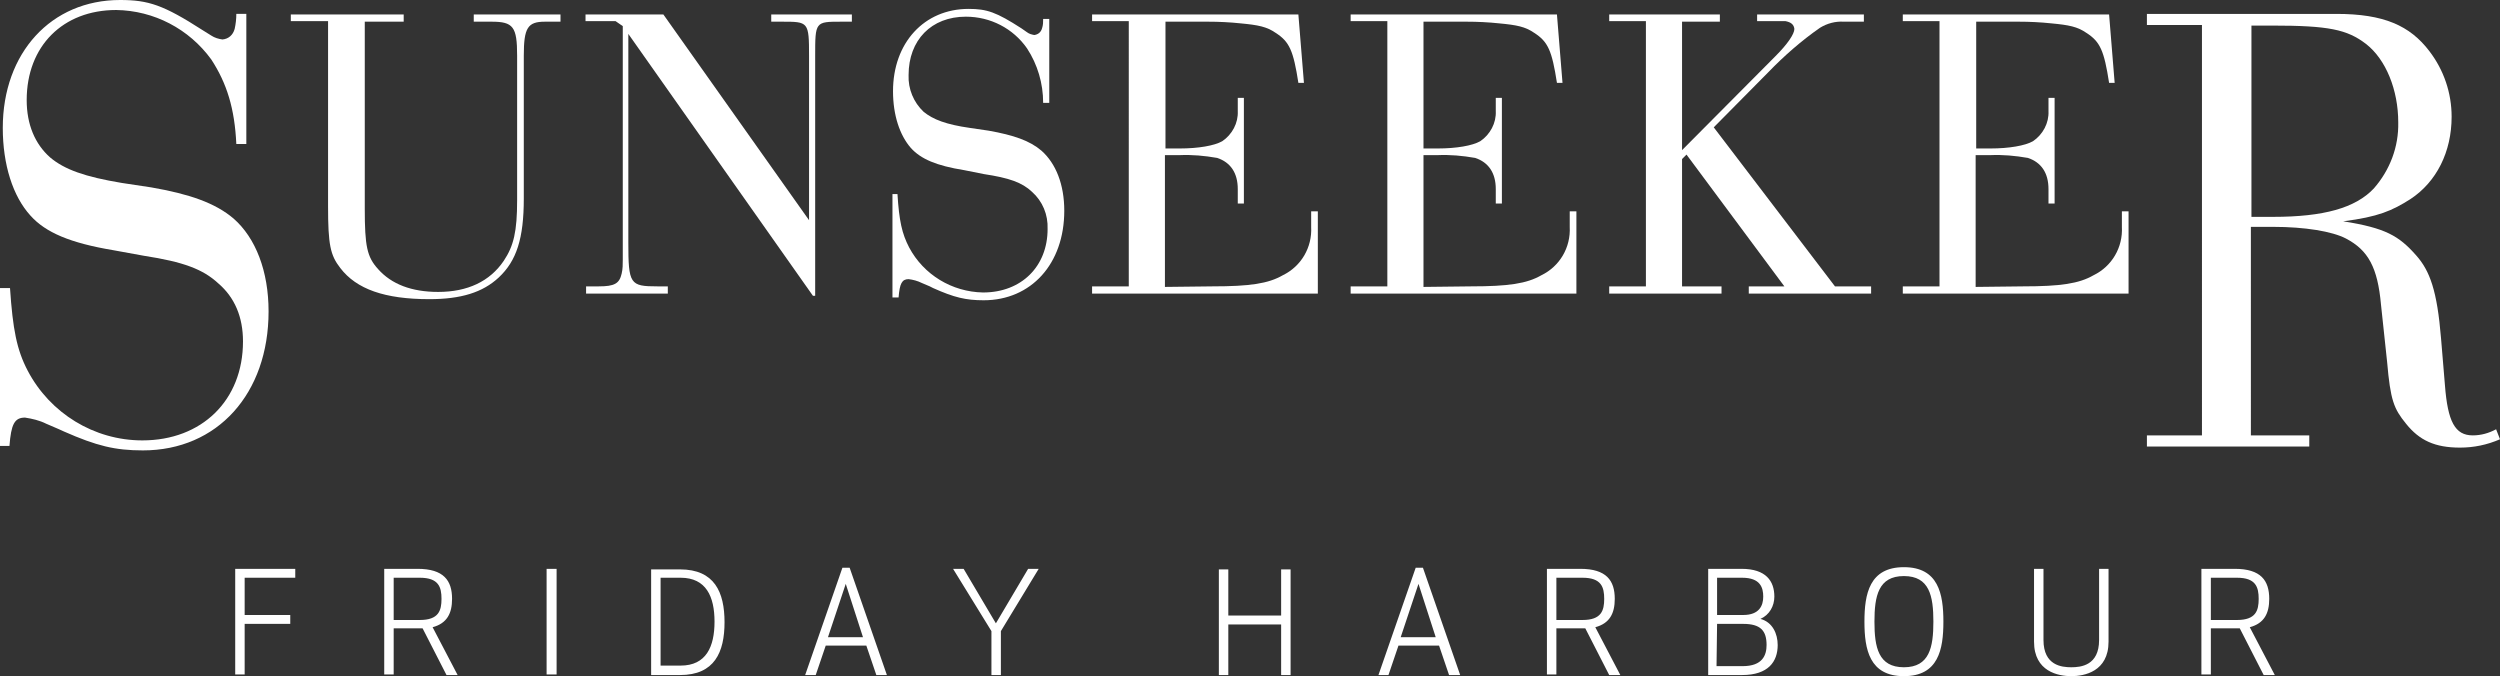
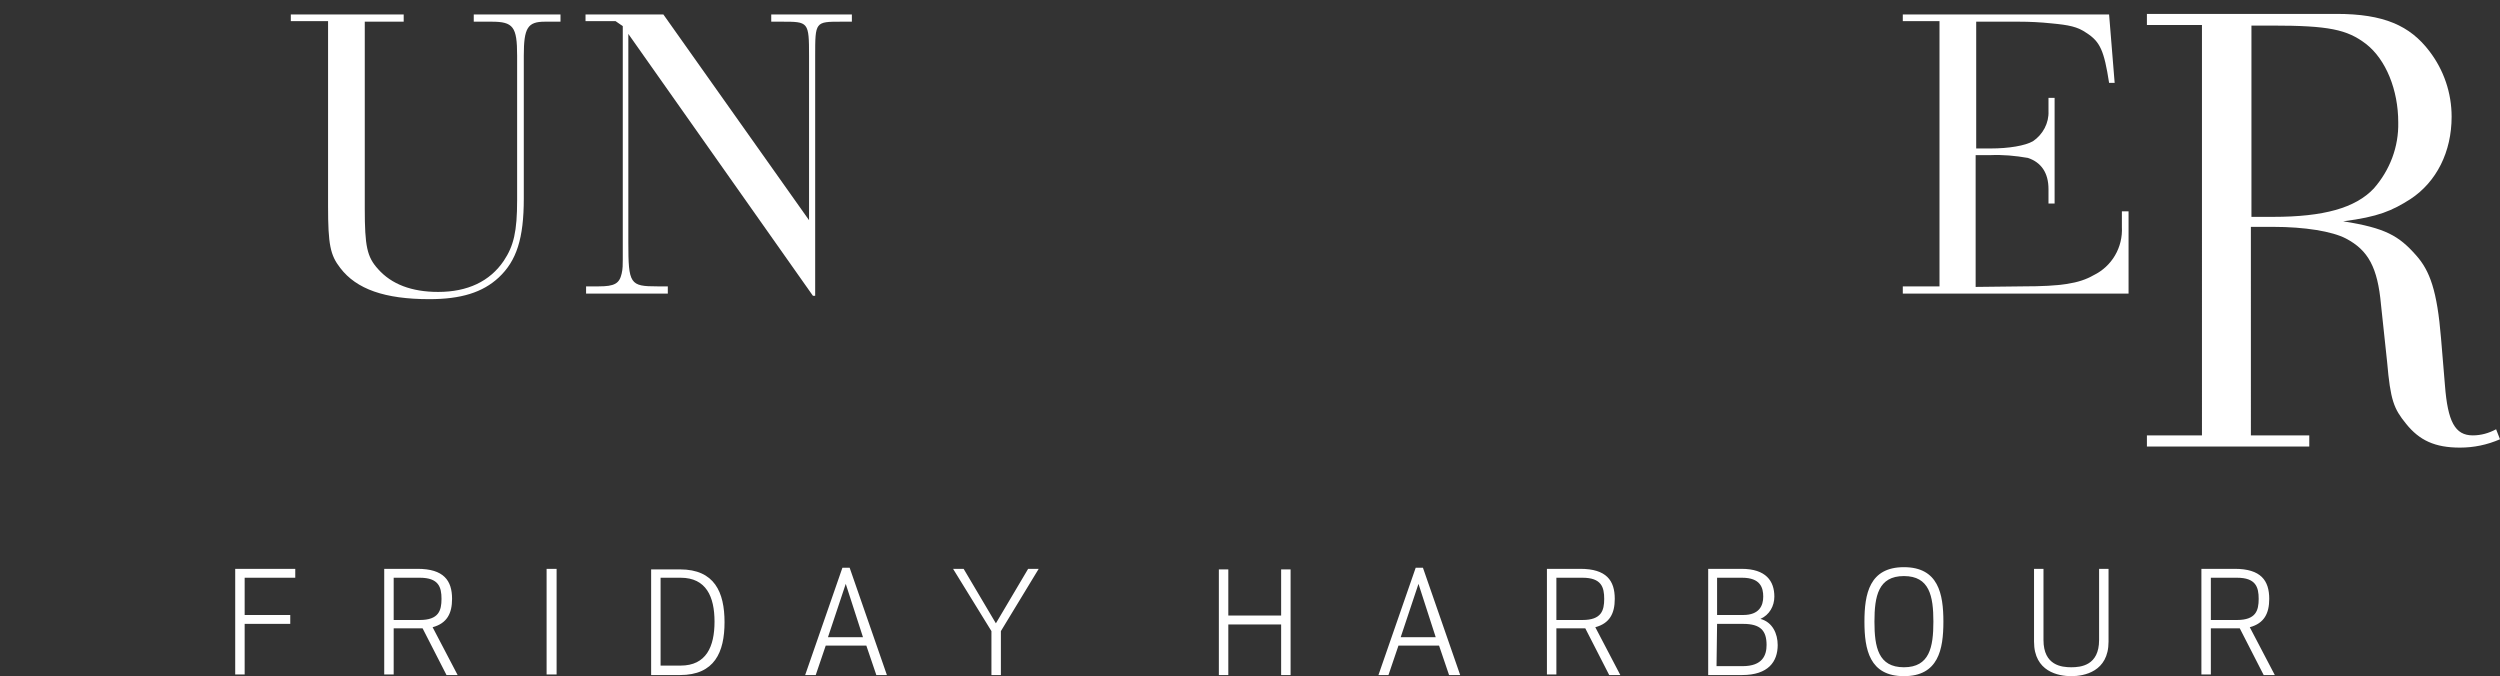
<svg xmlns="http://www.w3.org/2000/svg" version="1.1" id="Group_1689" x="0px" y="0px" viewBox="0 0 449.6 121.6" style="enable-background:new 0 0 449.6 121.6;" xml:space="preserve">
  <rect x="0" y="0" width="449.6" height="121.6" fill="#333333" stroke="none" />
  <style type="text/css">
	.st0{fill:#FFFFFF;}
</style>
  <path id="Path_277" class="st0" d="M52.2,110.6H44v-6.7h9.1v-1.6H42.3v19H44v-9.1h8.2L52.2,110.6z M70.8,113h4.4c0.3,0,0.6,0,0.8,0  l4.3,8.4h2l-4.5-8.6c2.6-0.7,3.5-2.5,3.5-5.1c0-3.3-1.5-5.4-6.2-5.4h-6v19h1.7L70.8,113z M70.8,103.9h4.7c3.4,0,3.9,1.7,3.9,3.8  s-0.5,3.8-3.9,3.8h-4.7V103.9z M100.1,102.3h-1.8v19h1.8V102.3z M122.3,121.4c6.2,0,8-4.1,8-9.5s-1.8-9.5-8-9.5h-5.2v19L122.3,121.4  z M118.8,103.9h3.6c4.6,0,6.1,3.4,6.1,7.9s-1.5,7.9-6.1,7.9h-3.6V103.9z M146.7,121.4l1.8-5.3h7.3l1.8,5.3h1.9l-6.7-19.3h-1.3  l-6.7,19.3H146.7z M152.1,105l3.1,9.6h-6.3L152.1,105z M186.8,102.3h-1.9l-5.8,9.8l-5.8-9.8h-1.9l6.9,11.2v7.9h1.7v-7.9L186.8,102.3  z M232.1,121.4v-19h-1.7v8.3h-9.5v-8.3h-1.7v19h1.7v-9.1h9.5v9.1L232.1,121.4z M249.7,121.4l1.8-5.3h7.3l1.8,5.3h2l-6.7-19.3h-1.3  l-6.7,19.3H249.7z M255.1,105l3.1,9.6h-6.3L255.1,105z M279.9,113h4.4c0.3,0,0.6,0,0.8,0l4.3,8.4h2l-4.5-8.6  c2.6-0.7,3.5-2.5,3.5-5.1c0-3.3-1.5-5.4-6.2-5.4h-6v19h1.7L279.9,113L279.9,113z M279.9,103.9h4.7c3.4,0,3.9,1.7,3.9,3.8  s-0.5,3.8-3.9,3.8h-4.7V103.9z M307.1,121.4h6.2c4.7,0,6.4-2.4,6.4-5.4c0-2-0.9-4.1-3.1-4.7c1.6-0.7,2.5-2.3,2.5-4  c0-2.8-1.5-5-5.9-5h-6V121.4z M308.8,112.2h4.7c3.1,0,4.2,1.2,4.2,3.8c0,1.8-0.7,3.8-4.3,3.8h-4.7L308.8,112.2L308.8,112.2z   M317.1,107.3c0,1.6-0.7,3.3-3.6,3.3h-4.7v-6.7h4.5C316.6,103.9,317.1,105.7,317.1,107.3 M342.4,120c-4.6,0-5.3-3.6-5.3-8.2  s0.7-8.2,5.3-8.2s5.3,3.6,5.3,8.2S347,120,342.4,120 M342.4,121.6c6.2,0,7.1-4.8,7.1-9.8s-0.9-9.8-7.1-9.8s-7.1,4.8-7.1,9.8  S336.2,121.6,342.4,121.6 M372.5,120c-1.7,0-5-0.3-5-4.9v-12.8h-1.7v13.1c0,5.4,4.4,6.2,6.7,6.2s6.7-0.8,6.7-6.2v-13.1h-1.7v12.8  C377.5,119.7,374.2,120,372.5,120 M397.6,113h4.4c0.3,0,0.6,0,0.8,0l4.3,8.4h2l-4.5-8.6c2.6-0.7,3.5-2.5,3.5-5.1  c0-3.3-1.5-5.4-6.2-5.4h-6v19h1.7L397.6,113L397.6,113z M397.6,103.9h4.7c3.4,0,3.9,1.7,3.9,3.8s-0.5,3.8-3.9,3.8h-4.7V103.9z" />
  <path id="Path_278" class="st0" d="M52.3,3.8V2.6h20.3v1.3h-7v33.6c0,6.8,0.4,8.7,2.4,10.9c2.4,2.7,6,4.1,10.8,4.1  c5.3,0,9.3-1.9,11.8-5.6c1.8-2.7,2.4-5.3,2.4-10.9v-26c0-5.2-0.7-6.1-4.6-6.1h-3.2V2.6h15.6v1.3h-2.8c-3.1,0-3.8,1.1-3.8,6.1v25.7  c0,7.2-1.3,11.2-4.5,14.2c-2.9,2.7-6.8,3.9-12.5,3.9c-8,0-13.1-1.8-16-5.6c-1.8-2.3-2.2-4.2-2.2-11.1V3.8H52.3z" />
  <path id="Path_279" class="st0" d="M110.7,3.8h-5.4V2.6h14l26.2,37V10.1c0-6.2-0.1-6.2-4.9-6.2h-1.9V2.6h14.5v1.3h-1.9  c-4.7,0-4.7,0-4.7,6.2v43.1h-0.4L113,6.1v37.5c0,7.5,0.3,7.9,5.2,7.9h1.9v1.3h-14.7v-1.3h2.3c2.8,0,3.7-0.5,4.1-2.3  c0.2-0.8,0.2-1.7,0.2-2.5V4.7L110.7,3.8z" />
-   <path id="Path_280" class="st0" d="M161.4,34.9c0.3,4.8,0.8,7.1,2.1,9.6c2.6,4.9,7.7,8,13.3,8.1c6.9,0,11.6-4.7,11.6-11.4  c0.1-2.6-0.9-5-2.8-6.7c-1.8-1.7-4.1-2.5-8.7-3.2l-3.5-0.7c-5-0.8-7.8-2-9.6-4c-2-2.3-3.2-5.9-3.2-10.2c0-8.7,5.6-14.8,13.6-14.8  c3.3,0,5,0.6,9.5,3.5l1,0.7c0.4,0.3,0.8,0.4,1.3,0.5c0.7-0.1,1.2-0.5,1.4-1.2c0.2-0.6,0.2-1.1,0.2-1.7h1.1v15.1h-1.1  c0-3.5-1-6.9-2.9-9.8c-2.5-3.6-6.6-5.7-11-5.7c-6.2,0-10.3,4.2-10.3,10.5c-0.1,2.5,0.9,4.9,2.7,6.6c1.7,1.4,4.1,2.3,8.3,2.9l3.4,0.5  c4.5,0.8,7.4,1.8,9.5,3.6c2.6,2.3,4.1,6.1,4.1,10.8c0,9.6-6,16.1-14.5,16.1c-3.2,0-5.3-0.5-9.1-2.2c-0.8-0.4-0.1-0.1-2-0.9  c-0.8-0.4-1.6-0.6-2.4-0.7c-1.2,0-1.6,0.8-1.8,3.3h-1.1V34.9H161.4z" />
-   <path id="Path_281" class="st0" d="M218,51.5c6.8,0,10.1-0.5,12.7-2c3.3-1.6,5.3-5,5.1-8.7V38h1.2v14.8h-40.6v-1.3h6.6V3.8h-6.6V2.6  h37.1l1,12.3h-1c-0.9-5.8-1.6-7.4-4.1-9c-1.6-1.1-3.1-1.4-6.3-1.7c-1.9-0.2-3.9-0.3-5.8-0.3h-7.7v22.8h2.6c3.3,0,6.2-0.5,7.6-1.3  c1.8-1.2,2.9-3.3,2.8-5.4v-2.4h1.1v19h-1.1v-2.6c0-2.9-1.3-4.8-3.7-5.6c-2.3-0.4-4.5-0.6-6.8-0.5h-2.6v23.7L218,51.5z" />
-   <path id="Path_282" class="st0" d="M264.5,51.5c6.8,0,10.1-0.5,12.7-2c3.3-1.6,5.3-5,5.1-8.7V38h1.2v14.8h-40.6v-1.3h6.6V3.8h-6.6  V2.6H280l1,12.3h-1c-0.9-5.8-1.6-7.4-4.1-9c-1.6-1.1-3.1-1.4-6.3-1.7c-1.9-0.2-3.9-0.3-5.8-0.3H256v22.8h2.6c3.3,0,6.2-0.5,7.6-1.3  c1.8-1.2,2.9-3.3,2.8-5.4v-2.4h1.1v19h-1.1v-2.6c0-2.9-1.3-4.8-3.7-5.6c-2.3-0.4-4.5-0.6-6.8-0.5H256v23.7L264.5,51.5z" />
-   <path id="Path_283" class="st0" d="M330,51.5h6.5v1.3h-22v-1.3h6.4l-17.6-23.7l-0.8,0.8v22.9h7.1v1.3h-20.2v-1.3h6.6V3.8h-6.6V2.6  h19.9v1.3h-6.8v23.1l16.8-16.9c2.2-2.2,3.4-4,3.4-4.9c-0.1-0.8-0.6-1.2-1.6-1.4h-5.1V2.6h19.2v1.3h-3.6c-1.5-0.1-3,0.3-4.3,1.1  C324,7.3,320.9,10,318,13l-9.8,9.9L330,51.5z" />
  <path id="Path_284" class="st0" d="M363.8,51.5c6.8,0,10.1-0.5,12.7-2c3.3-1.6,5.3-5,5.1-8.7V38h1.2v14.8h-40.6v-1.3h6.6V3.8h-6.6  V2.6h37.1l1,12.3h-1c-0.9-5.8-1.6-7.4-4.1-9c-1.6-1.1-3.1-1.4-6.3-1.7c-1.9-0.2-3.9-0.3-5.8-0.3h-7.7v22.8h2.6  c3.3,0,6.2-0.5,7.6-1.3c1.8-1.2,2.9-3.3,2.8-5.4v-2.4h1.1v19h-1.1v-2.6c0-2.9-1.3-4.8-3.7-5.6c-2.3-0.4-4.5-0.6-6.8-0.5h-2.6v23.7  L363.8,51.5z" />
-   <path id="Path_285" class="st0" d="M1.8,51.8C2.3,59.2,3,62.9,5,66.7c4,7.6,11.9,12.5,20.6,12.5c10.7,0,18.1-7.2,18.1-17.8  c0-4.4-1.5-7.9-4.4-10.4c-2.8-2.6-6.3-3.9-13.4-5L20.4,45c-7.8-1.3-12.2-3.2-14.9-6.2C2.3,35.3,0.5,29.6,0.5,23  C0.5,9.5,9.2,0,21.6,0c5.1,0,7.8,0.9,14.8,5.4L38,6.4c0.6,0.4,1.3,0.6,2,0.7c1.1-0.1,1.9-0.8,2.2-1.9c0.2-0.9,0.3-1.8,0.3-2.7h1.8  v23.4h-1.8c-0.3-6.4-1.7-10.9-4.5-15.2c-4-5.5-10.3-8.8-17.1-8.9c-9.6,0-16.1,6.5-16.1,16.2c0,4.4,1.5,7.9,4.2,10.3  c2.6,2.2,6.3,3.5,12.9,4.6l5.3,0.8c6.9,1.2,11.5,2.8,14.8,5.6c4,3.5,6.3,9.5,6.3,16.7c0,14.8-9.2,25-22.6,25c-5,0-8.3-0.8-14.2-3.4  c-1.3-0.6-0.2-0.1-3.2-1.4c-1.2-0.6-2.5-0.9-3.8-1.1c-1.9,0-2.5,1.2-2.8,5.1H0V51.8L1.8,51.8z" />
  <path id="Path_286" class="st0" d="M404.8,39h4c9.1,0,14.8-1.6,18.1-5.1c2.9-3.3,4.5-7.5,4.4-11.9c0-5.8-2.2-11.3-5.8-14.1  c-3.4-2.6-6.7-3.3-16.9-3.3h-3.7V39z M404.8,78.3h10.5v2h-29.2v-2h9.9V4.5h-9.9v-2h34.1c8.5,0,13.2,2.1,16.7,6.7  c2.6,3.4,4,7.5,4,11.8c0,6.3-2.7,11.7-7.4,14.8c-3.3,2.1-5.8,3.2-12.1,4c7.6,1.2,10,2.6,13.1,6.1c2.5,2.8,3.8,6.4,4.5,15l0.7,8.4  c0.5,6.5,1.8,9,5,9c1.5,0,2.9-0.4,4.2-1.1l0.7,1.8c-2.3,1-4.7,1.5-7.2,1.5c-4.5,0-7.3-1.3-9.7-4.3c-2.2-2.7-2.8-4.2-3.4-11.1  l-1.1-10.3c-0.6-6.7-2.3-9.8-6.3-11.9c-2.5-1.3-7.4-2.1-13.1-2.1h-4V78.3z" />
</svg>